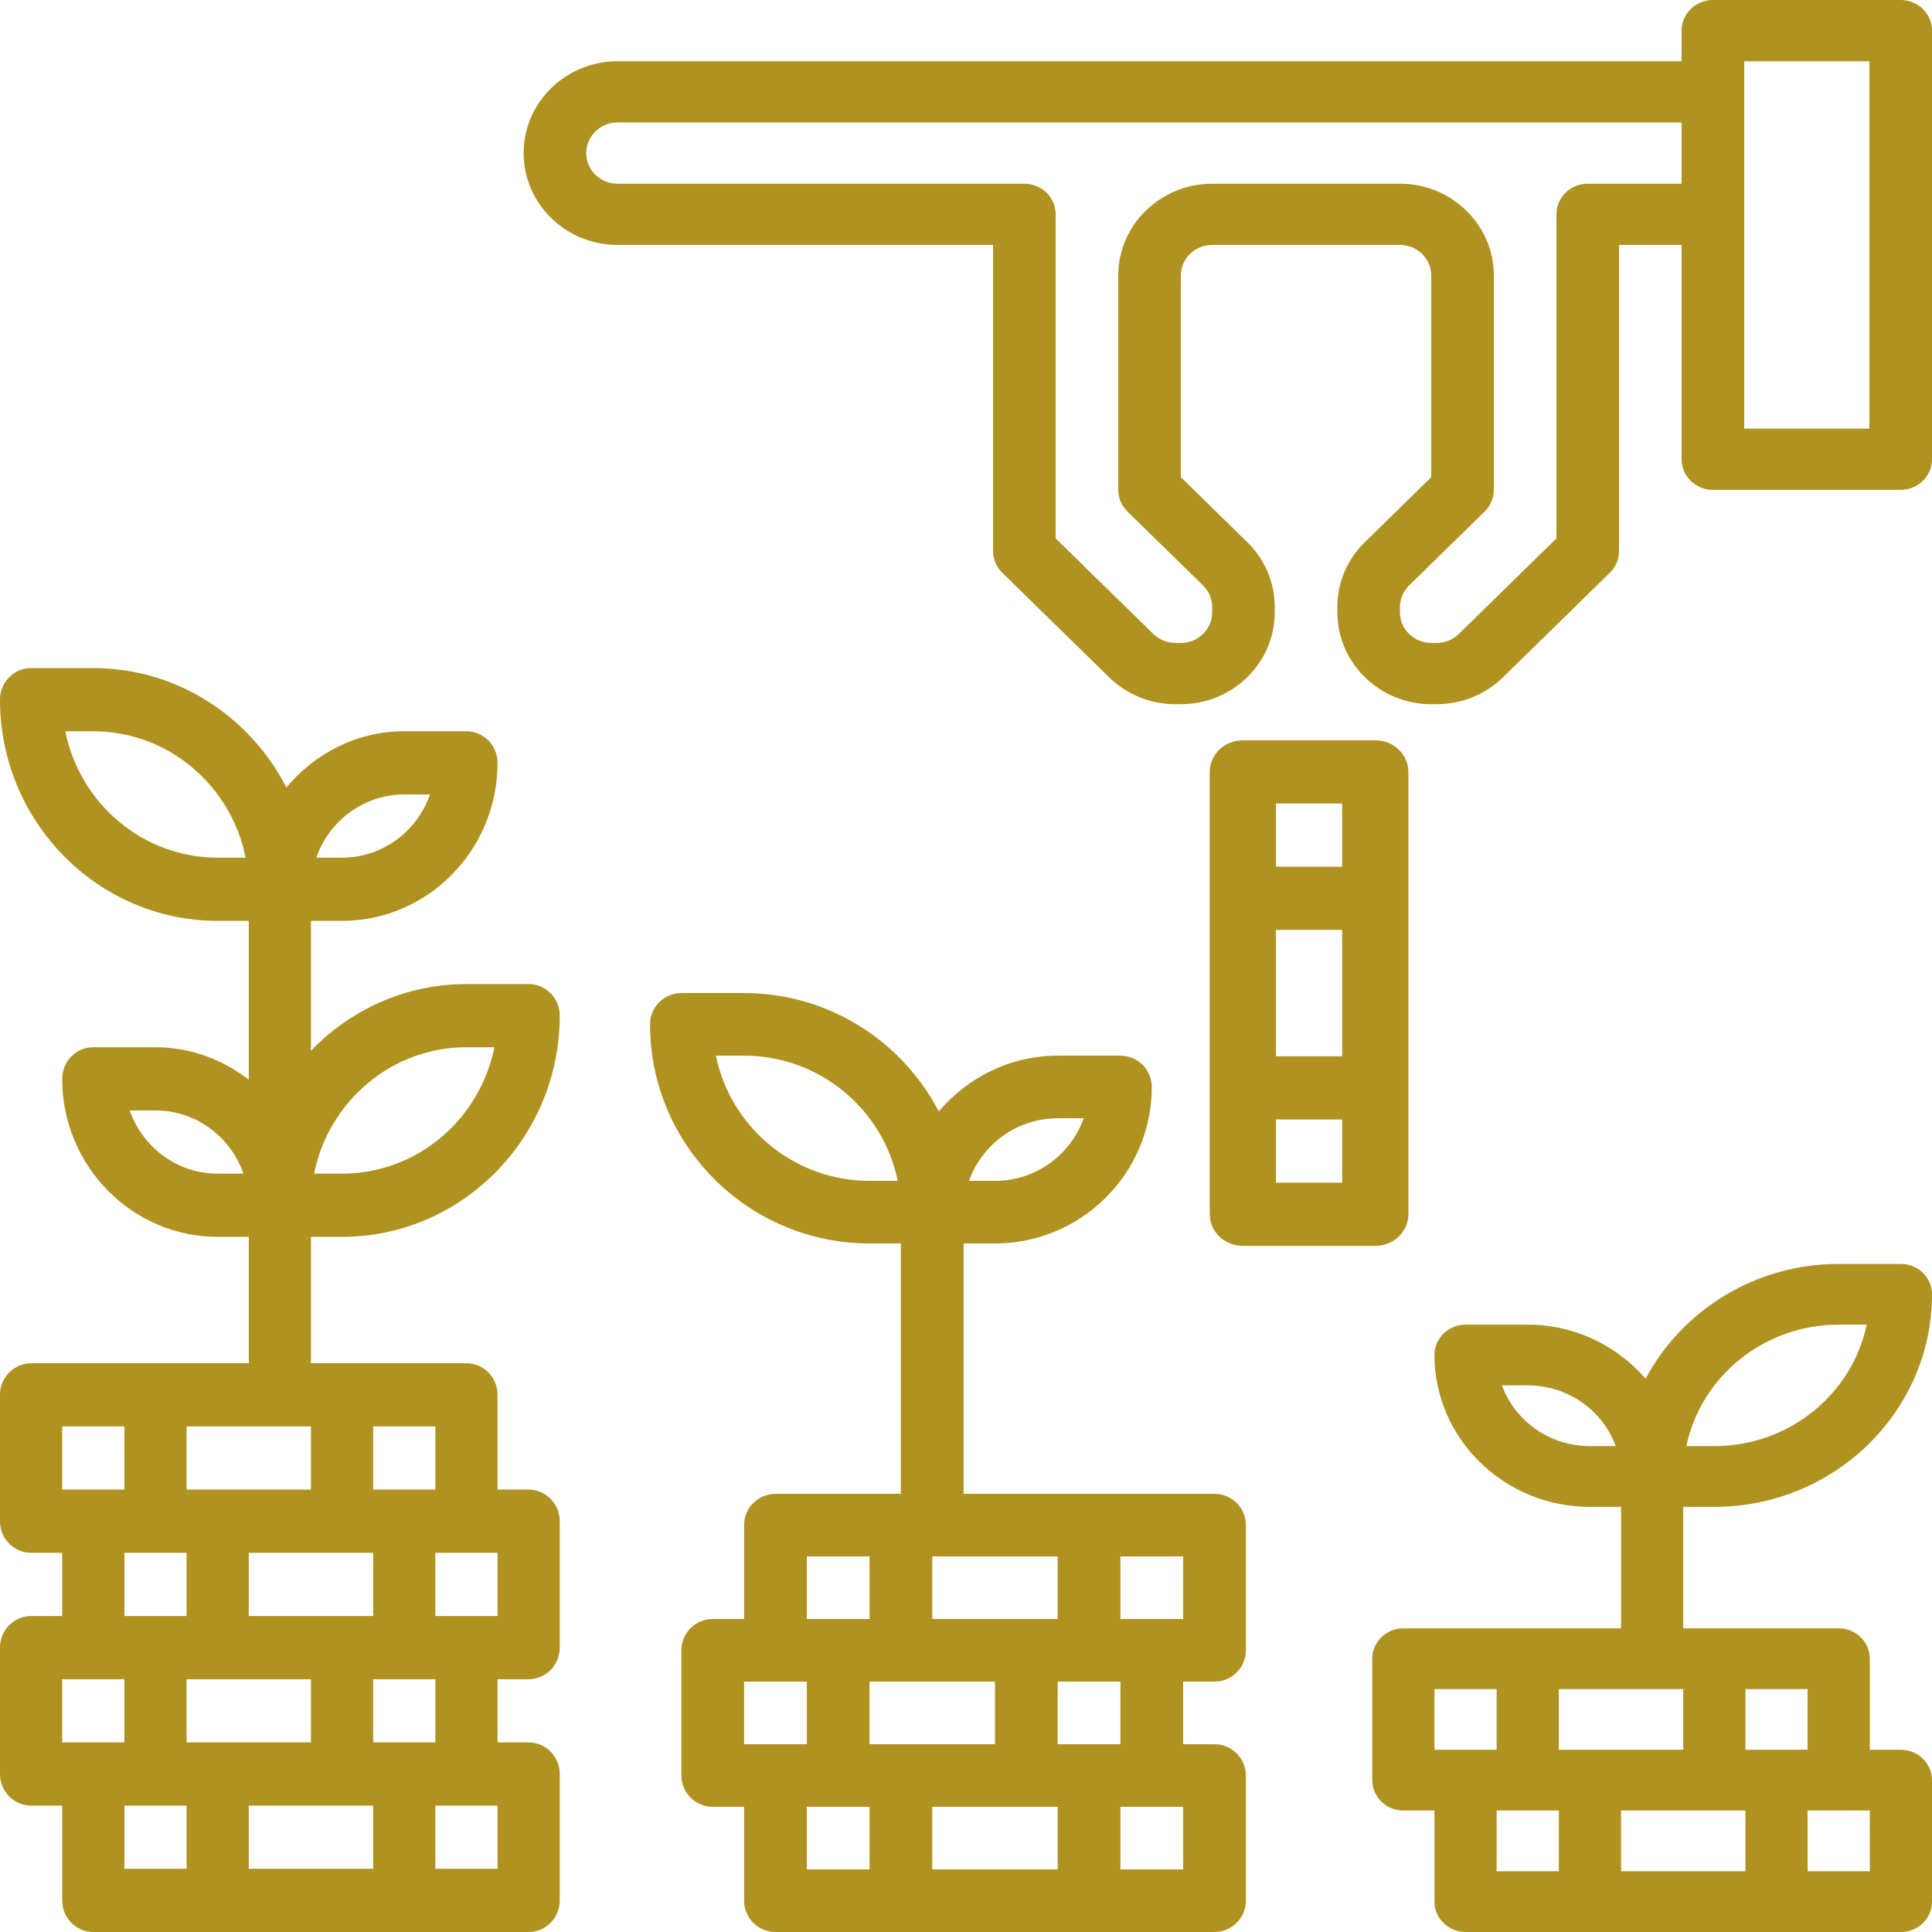
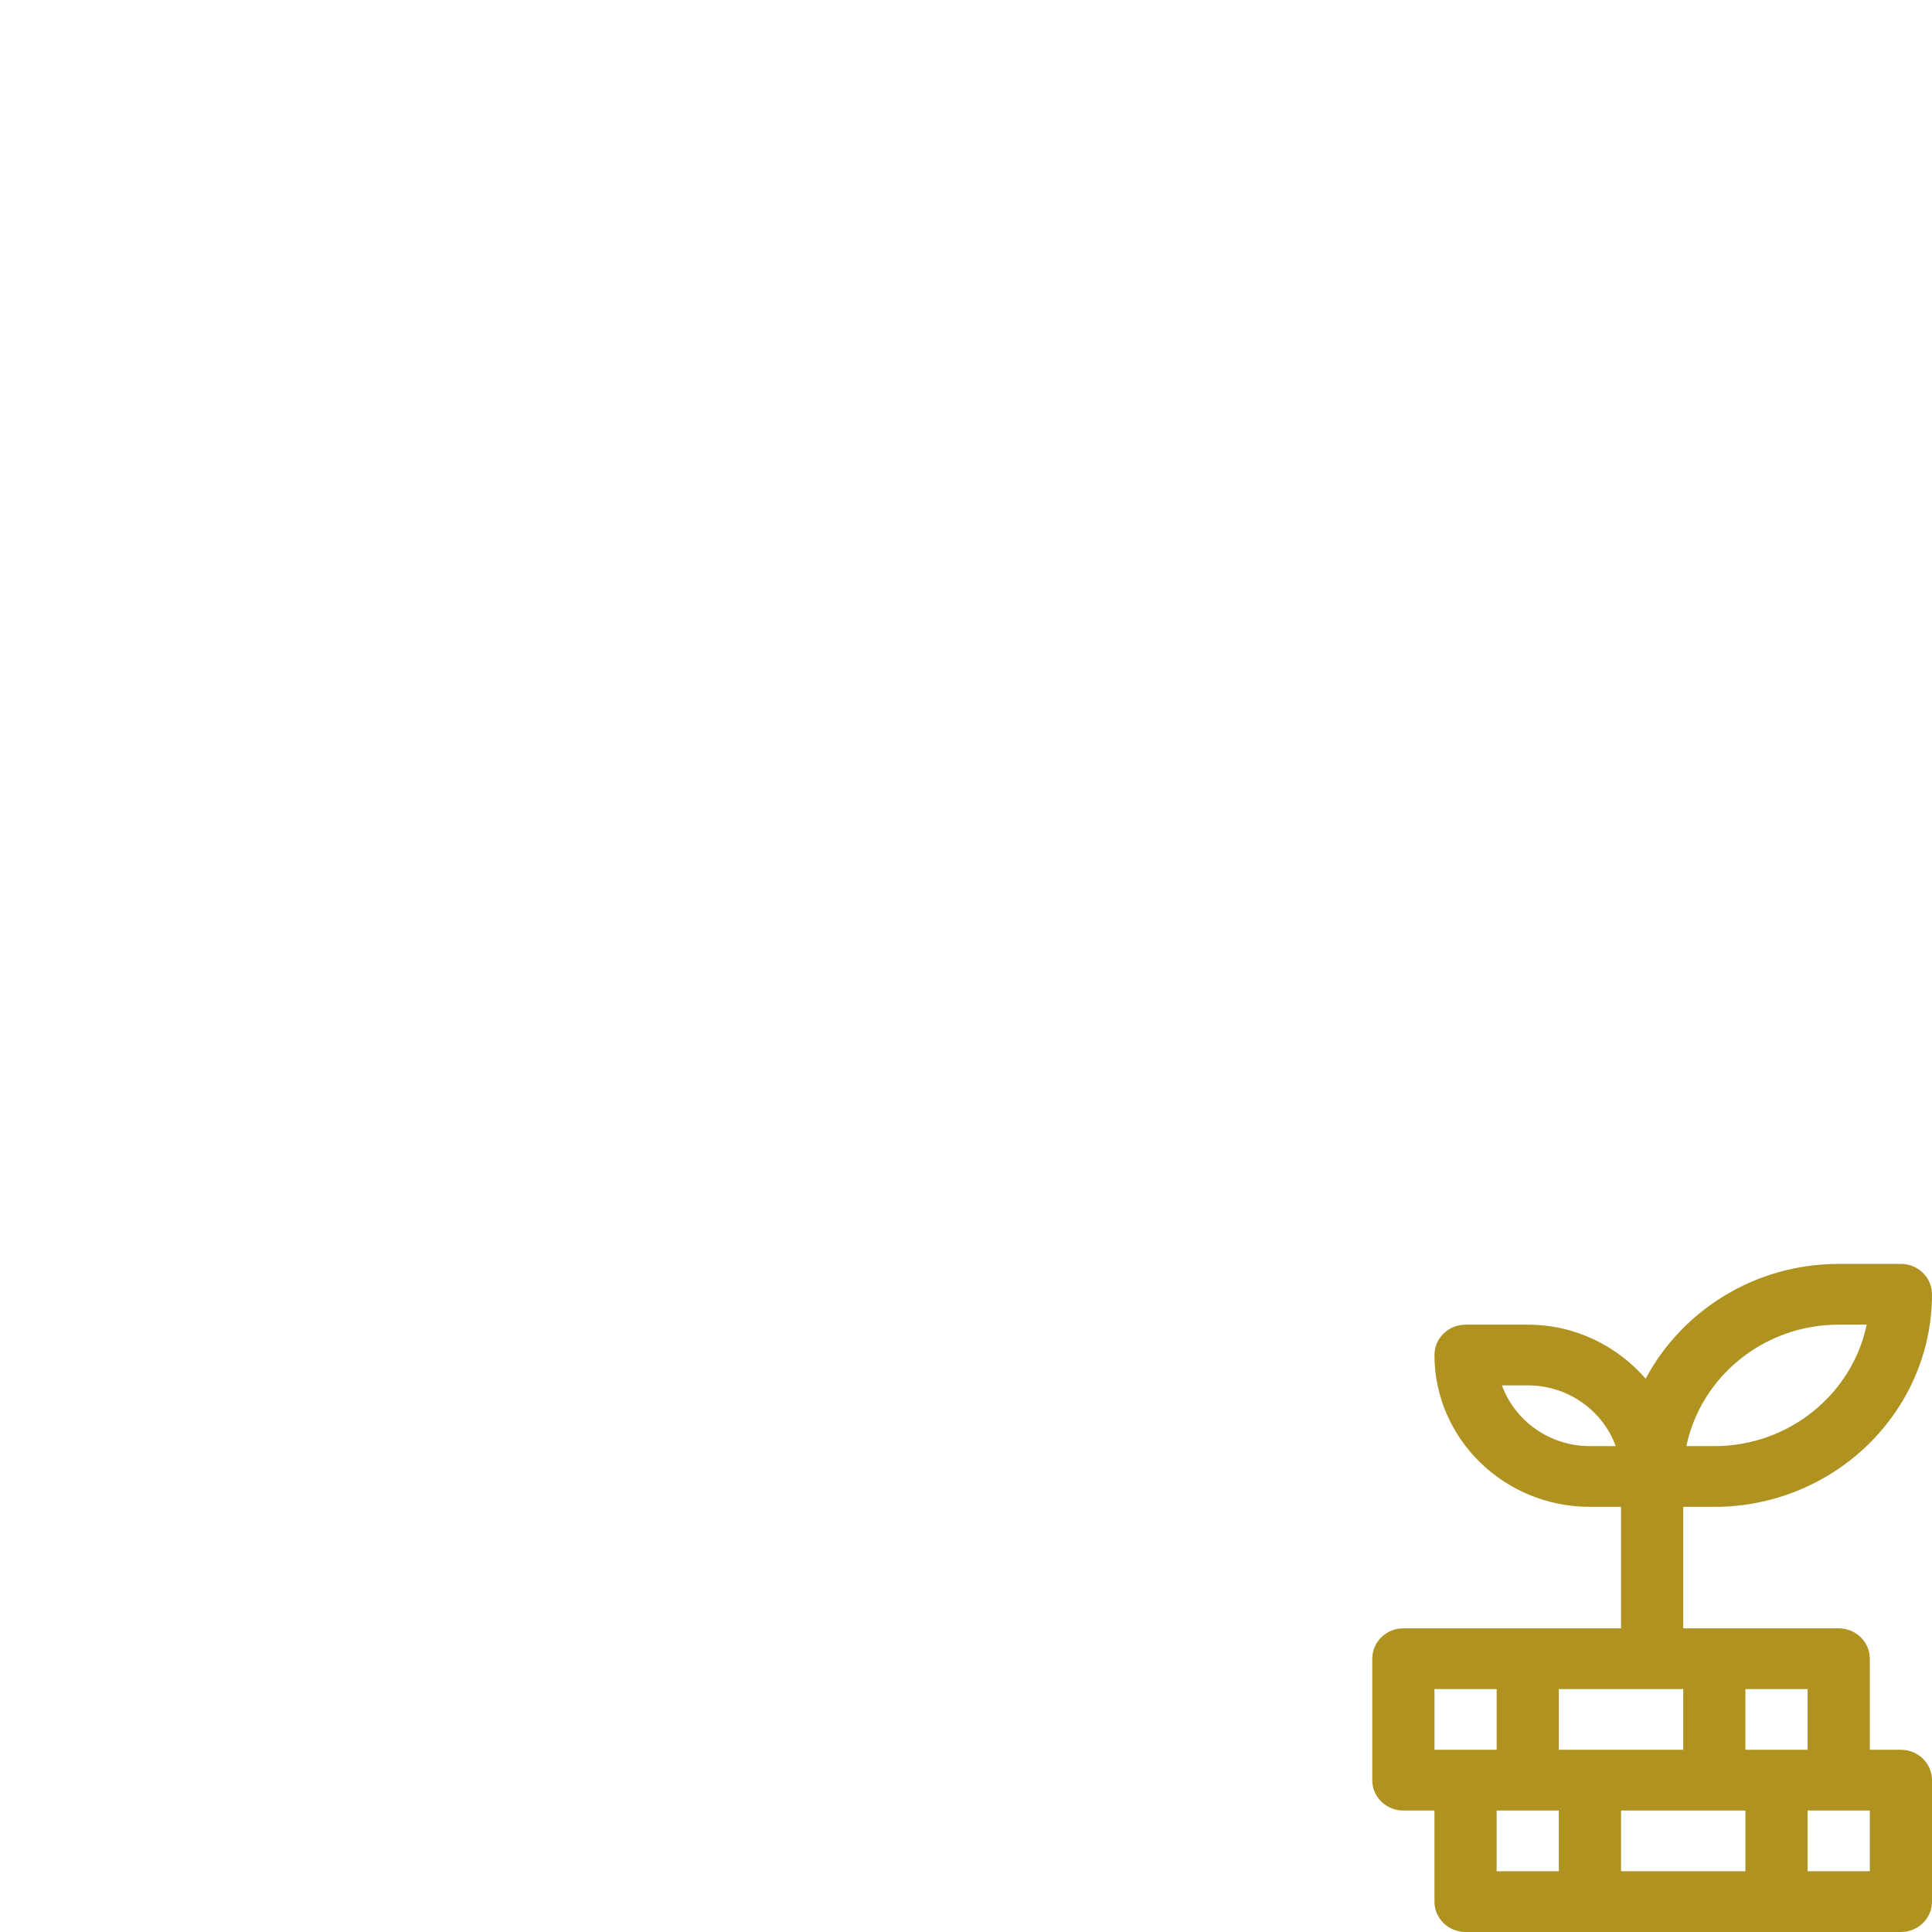
<svg xmlns="http://www.w3.org/2000/svg" width="80px" height="80px" viewBox="0 0 80 80">
  <title>icon_money</title>
  <desc>Created with Sketch.</desc>
  <g id="Design" stroke="none" stroke-width="1" fill="none" fill-rule="evenodd">
    <g id="icon_money" fill="#AF921F" fill-rule="nonzero">
-       <path d="M78.704,0 L70.928,0 C70.213,0 69.632,0.566 69.632,1.268 L69.632,2.536 L25.57,2.536 C23.427,2.536 21.682,4.242 21.682,6.339 C21.682,8.436 23.427,10.142 25.57,10.142 L41.121,10.142 L41.121,22.82 C41.121,23.157 41.258,23.479 41.501,23.716 L45.926,28.045 C46.659,28.763 47.636,29.159 48.676,29.159 L48.897,29.159 C51.04,29.159 52.785,27.452 52.785,25.356 L52.785,25.138 C52.785,24.122 52.381,23.166 51.646,22.449 L48.897,19.759 L48.897,11.41 C48.897,10.71 49.479,10.142 50.193,10.142 L57.969,10.142 C58.683,10.142 59.265,10.71 59.265,11.41 L59.265,19.759 L56.516,22.449 C55.781,23.166 55.377,24.122 55.377,25.138 L55.377,25.356 C55.377,27.452 57.122,29.159 59.265,29.159 L59.486,29.159 C60.525,29.159 61.502,28.763 62.236,28.045 L66.661,23.716 C66.904,23.479 67.04,23.157 67.04,22.82 L67.04,10.142 L69.632,10.142 L69.632,19.017 C69.632,19.718 70.213,20.284 70.928,20.284 L78.704,20.284 C79.419,20.284 80,19.718 80,19.017 L80,1.268 C80,0.566 79.419,0 78.704,0 Z M65.745,7.607 C65.029,7.607 64.449,8.173 64.449,8.874 L64.449,22.295 L60.404,26.252 C60.159,26.491 59.832,26.623 59.486,26.623 L59.265,26.623 C58.551,26.623 57.969,26.055 57.969,25.356 L57.969,25.138 C57.969,24.804 58.107,24.477 58.349,24.241 L61.477,21.181 C61.721,20.944 61.857,20.622 61.857,20.284 L61.857,11.41 C61.857,9.313 60.112,7.607 57.969,7.607 L50.193,7.607 C48.05,7.607 46.305,9.313 46.305,11.41 L46.305,20.284 C46.305,20.622 46.441,20.944 46.685,21.181 L49.813,24.241 C50.055,24.478 50.193,24.804 50.193,25.138 L50.193,25.356 C50.193,26.055 49.611,26.623 48.897,26.623 L48.676,26.623 C48.33,26.623 48.003,26.491 47.758,26.252 L43.713,22.295 L43.713,8.874 C43.713,8.173 43.132,7.607 42.417,7.607 L25.57,7.607 C24.856,7.607 24.274,7.038 24.274,6.339 C24.274,5.639 24.856,5.071 25.57,5.071 L69.632,5.071 L69.632,7.607 L65.745,7.607 Z M77.408,17.749 L72.224,17.749 L72.224,2.536 L77.408,2.536 L77.408,17.749 Z" id="Shape" />
-       <path d="M58.318,50.28 L58.318,31.963 C58.318,31.239 57.703,30.654 56.947,30.654 L51.464,30.654 C50.708,30.654 50.093,31.239 50.093,31.963 L50.093,50.28 C50.093,51.004 50.708,51.589 51.464,51.589 L56.947,51.589 C57.703,51.589 58.318,51.004 58.318,50.28 Z M55.576,43.738 L52.835,43.738 L52.835,38.505 L55.576,38.505 L55.576,43.738 Z M55.576,33.271 L55.576,35.888 L52.835,35.888 L52.835,33.271 L55.576,33.271 Z M52.835,48.972 L52.835,46.355 L55.576,46.355 L55.576,48.972 L52.835,48.972 Z" id="Shape" />
-       <path d="M50.29,61.857 L39.902,61.857 L39.902,51.489 L41.2,51.489 C44.78,51.489 47.693,48.582 47.693,45.009 C47.693,44.292 47.111,43.713 46.394,43.713 L43.797,43.713 C41.818,43.713 40.065,44.621 38.873,46.019 C37.356,43.114 34.315,41.121 30.812,41.121 L28.214,41.121 C27.498,41.121 26.916,41.7 26.916,42.417 C26.916,47.418 30.994,51.489 36.006,51.489 L37.304,51.489 L37.304,61.857 L32.11,61.857 C31.394,61.857 30.812,62.436 30.812,63.153 L30.812,67.04 L29.513,67.04 C28.797,67.04 28.214,67.619 28.214,68.336 L28.214,73.52 C28.214,74.237 28.797,74.816 29.513,74.816 L30.812,74.816 L30.812,78.704 C30.812,79.421 31.394,80 32.11,80 L50.29,80 C51.007,80 51.589,79.421 51.589,78.704 L51.589,73.52 C51.589,72.803 51.007,72.224 50.29,72.224 L48.992,72.224 L48.992,69.632 L50.29,69.632 C51.007,69.632 51.589,69.053 51.589,68.336 L51.589,63.153 C51.589,62.436 51.007,61.857 50.29,61.857 Z M36.006,48.897 C32.87,48.897 30.247,46.667 29.644,43.713 L30.812,43.713 C33.948,43.713 36.571,45.944 37.173,48.897 L36.006,48.897 Z M43.797,46.305 L44.874,46.305 C44.338,47.814 42.894,48.897 41.2,48.897 L40.124,48.897 C40.66,47.389 42.104,46.305 43.797,46.305 Z M43.797,74.816 L43.797,77.408 L38.603,77.408 L38.603,74.816 L43.797,74.816 Z M36.006,72.224 L36.006,69.632 L41.2,69.632 L41.2,72.224 L36.006,72.224 Z M38.603,67.04 L38.603,64.449 L43.797,64.449 L43.797,67.04 L38.603,67.04 Z M33.409,64.449 L36.006,64.449 L36.006,67.04 L33.409,67.04 L33.409,64.449 Z M30.812,69.632 L33.409,69.632 L33.409,72.224 L30.812,72.224 L30.812,69.632 Z M33.409,74.816 L36.006,74.816 L36.006,77.408 L33.409,77.408 L33.409,74.816 Z M48.992,77.408 L46.394,77.408 L46.394,74.816 L48.992,74.816 L48.992,77.408 Z M46.394,72.224 L43.797,72.224 L43.797,69.632 L46.394,69.632 L46.394,72.224 Z M48.992,67.04 L46.394,67.04 L46.394,64.449 L48.992,64.449 L48.992,67.04 Z" id="Shape" />
-       <path d="M14.164,51.215 C19.134,51.215 23.178,47.105 23.178,42.056 C23.178,41.332 22.6,40.748 21.89,40.748 L19.315,40.748 C16.793,40.748 14.514,41.808 12.876,43.51 L12.876,38.131 L14.164,38.131 C17.714,38.131 20.602,35.196 20.602,31.589 C20.602,30.865 20.025,30.28 19.315,30.28 L16.739,30.28 C14.777,30.28 13.039,31.197 11.857,32.608 C10.353,29.675 7.337,27.664 3.863,27.664 L1.288,27.664 C0.577,27.664 0,28.248 0,28.972 C0,34.021 4.043,38.131 9.013,38.131 L10.301,38.131 L10.301,44.707 C9.222,43.876 7.893,43.364 6.438,43.364 L3.863,43.364 C3.152,43.364 2.575,43.949 2.575,44.673 C2.575,48.28 5.464,51.215 9.013,51.215 L10.301,51.215 L10.301,56.449 L1.288,56.449 C0.577,56.449 0,57.033 0,57.757 L0,62.991 C0,63.714 0.577,64.299 1.288,64.299 L2.575,64.299 L2.575,66.916 L1.288,66.916 C0.577,66.916 0,67.5 0,68.224 L0,73.458 C0,74.182 0.577,74.766 1.288,74.766 L2.575,74.766 L2.575,78.692 C2.575,79.415 3.152,80 3.863,80 L21.89,80 C22.6,80 23.178,79.415 23.178,78.692 L23.178,73.458 C23.178,72.734 22.6,72.15 21.89,72.15 L20.602,72.15 L20.602,69.533 L21.89,69.533 C22.6,69.533 23.178,68.948 23.178,68.224 L23.178,62.991 C23.178,62.267 22.6,61.682 21.89,61.682 L20.602,61.682 L20.602,57.757 C20.602,57.033 20.025,56.449 19.315,56.449 L12.876,56.449 L12.876,51.215 L14.164,51.215 Z M19.315,43.364 L20.472,43.364 C19.875,46.346 17.273,48.598 14.164,48.598 L13.007,48.598 C13.604,45.617 16.205,43.364 19.315,43.364 Z M9.013,35.514 C5.904,35.514 3.303,33.262 2.705,30.28 L3.863,30.28 C6.973,30.28 9.574,32.532 10.171,35.514 L9.013,35.514 Z M15.452,74.766 L15.452,77.383 L10.301,77.383 L10.301,74.766 L15.452,74.766 Z M7.726,72.15 L7.726,69.533 L12.876,69.533 L12.876,72.15 L7.726,72.15 Z M10.301,66.916 L10.301,64.299 L15.452,64.299 L15.452,66.916 L10.301,66.916 Z M7.726,61.682 L7.726,59.065 L12.876,59.065 L12.876,61.682 L7.726,61.682 Z M2.575,59.065 L5.151,59.065 L5.151,61.682 L2.575,61.682 L2.575,59.065 Z M5.151,64.299 L7.726,64.299 L7.726,66.916 L5.151,66.916 L5.151,64.299 Z M2.575,69.533 L5.151,69.533 L5.151,72.15 L2.575,72.15 L2.575,69.533 Z M5.151,74.766 L7.726,74.766 L7.726,77.383 L5.151,77.383 L5.151,74.766 Z M20.602,77.383 L18.027,77.383 L18.027,74.766 L20.602,74.766 L20.602,77.383 Z M18.027,72.15 L15.452,72.15 L15.452,69.533 L18.027,69.533 L18.027,72.15 Z M20.602,66.916 L18.027,66.916 L18.027,64.299 L20.602,64.299 L20.602,66.916 Z M18.027,61.682 L15.452,61.682 L15.452,59.065 L18.027,59.065 L18.027,61.682 Z M16.739,32.897 L17.807,32.897 C17.275,34.42 15.843,35.514 14.164,35.514 L13.096,35.514 C13.628,33.991 15.06,32.897 16.739,32.897 Z M9.013,48.598 C7.334,48.598 5.903,47.504 5.371,45.981 L6.438,45.981 C8.118,45.981 9.549,47.075 10.081,48.598 L9.013,48.598 Z" id="Shape" />
      <path d="M70.987,62.396 C75.957,62.396 80,58.446 80,53.594 C80,52.898 79.423,52.336 78.712,52.336 L76.137,52.336 C72.663,52.336 69.647,54.269 68.143,57.088 C66.961,55.732 65.223,54.851 63.261,54.851 L60.685,54.851 C59.975,54.851 59.398,55.413 59.398,56.109 C59.398,59.575 62.286,62.396 65.836,62.396 L67.124,62.396 L67.124,67.426 L58.11,67.426 C57.4,67.426 56.822,67.987 56.822,68.683 L56.822,73.713 C56.822,74.408 57.4,74.97 58.11,74.97 L59.398,74.97 L59.398,78.743 C59.398,79.438 59.975,80 60.685,80 L78.712,80 C79.423,80 80,79.438 80,78.743 L80,73.713 C80,73.017 79.423,72.455 78.712,72.455 L77.425,72.455 L77.425,68.683 C77.425,67.987 76.848,67.426 76.137,67.426 L69.699,67.426 L69.699,62.396 L70.987,62.396 Z M76.137,54.851 L77.295,54.851 C76.697,57.717 74.095,59.881 70.987,59.881 L69.829,59.881 C70.426,57.016 73.027,54.851 76.137,54.851 Z M72.274,74.97 L72.274,77.485 L67.124,77.485 L67.124,74.97 L72.274,74.97 Z M64.548,72.455 L64.548,69.941 L69.699,69.941 L69.699,72.455 L64.548,72.455 Z M59.398,69.941 L61.973,69.941 L61.973,72.455 L59.398,72.455 L59.398,69.941 Z M61.973,74.97 L64.548,74.97 L64.548,77.485 L61.973,77.485 L61.973,74.97 Z M77.425,77.485 L74.849,77.485 L74.849,74.97 L77.425,74.97 L77.425,77.485 Z M74.849,72.455 L72.274,72.455 L72.274,69.941 L74.849,69.941 L74.849,72.455 Z M65.836,59.881 C64.157,59.881 62.725,58.83 62.193,57.366 L63.261,57.366 C64.94,57.366 66.372,58.417 66.904,59.881 L65.836,59.881 Z" id="Shape" />
    </g>
  </g>
</svg>